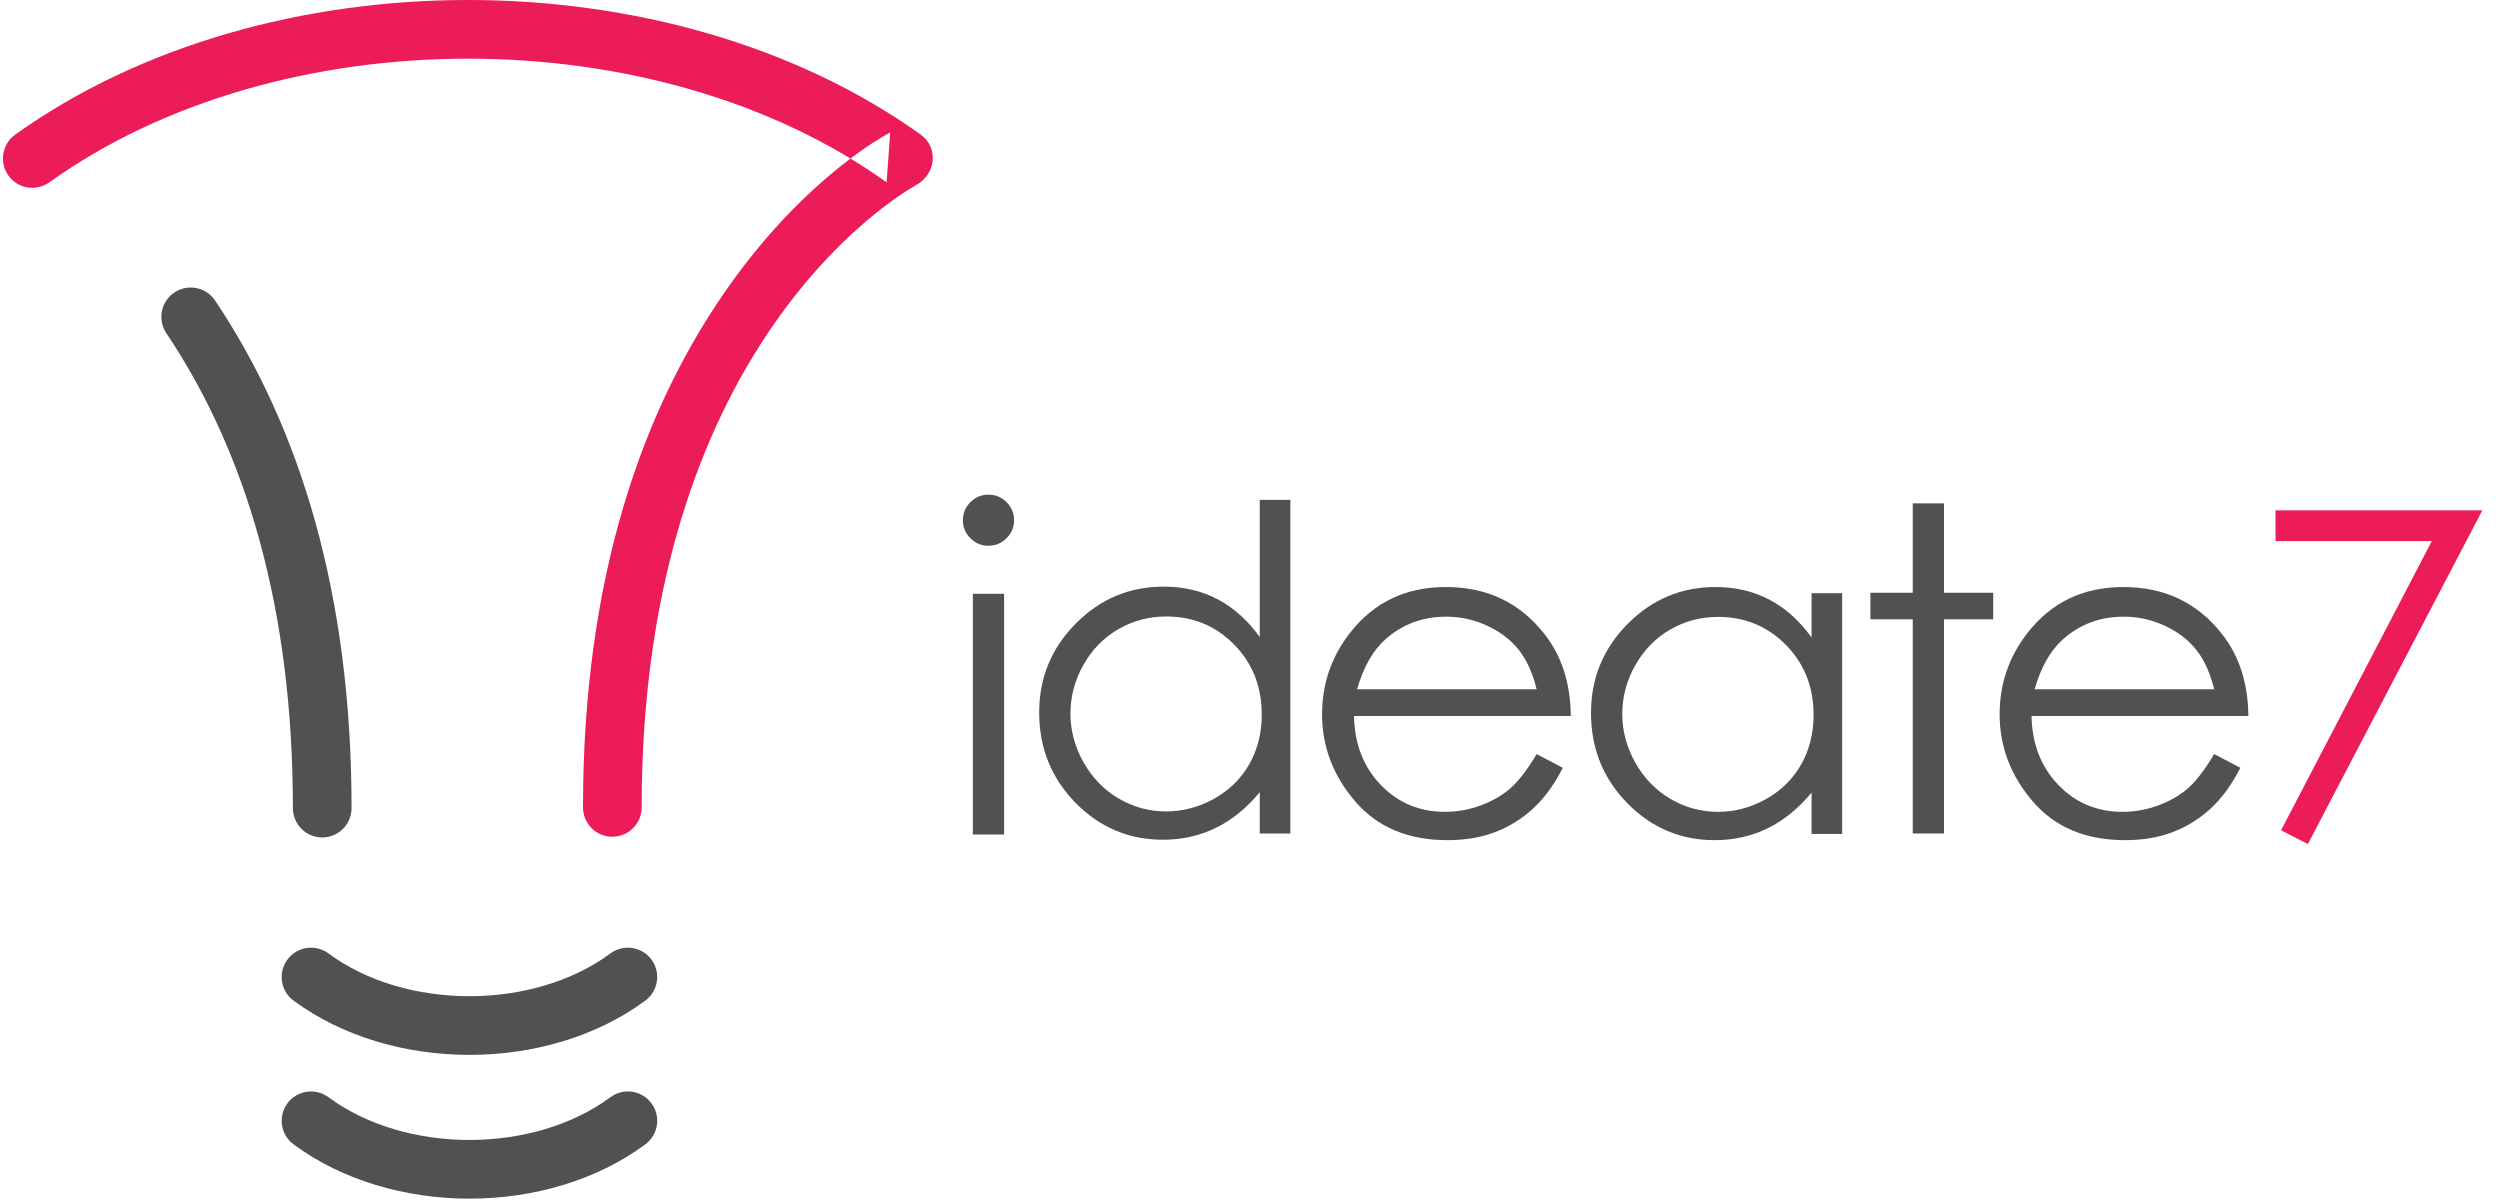
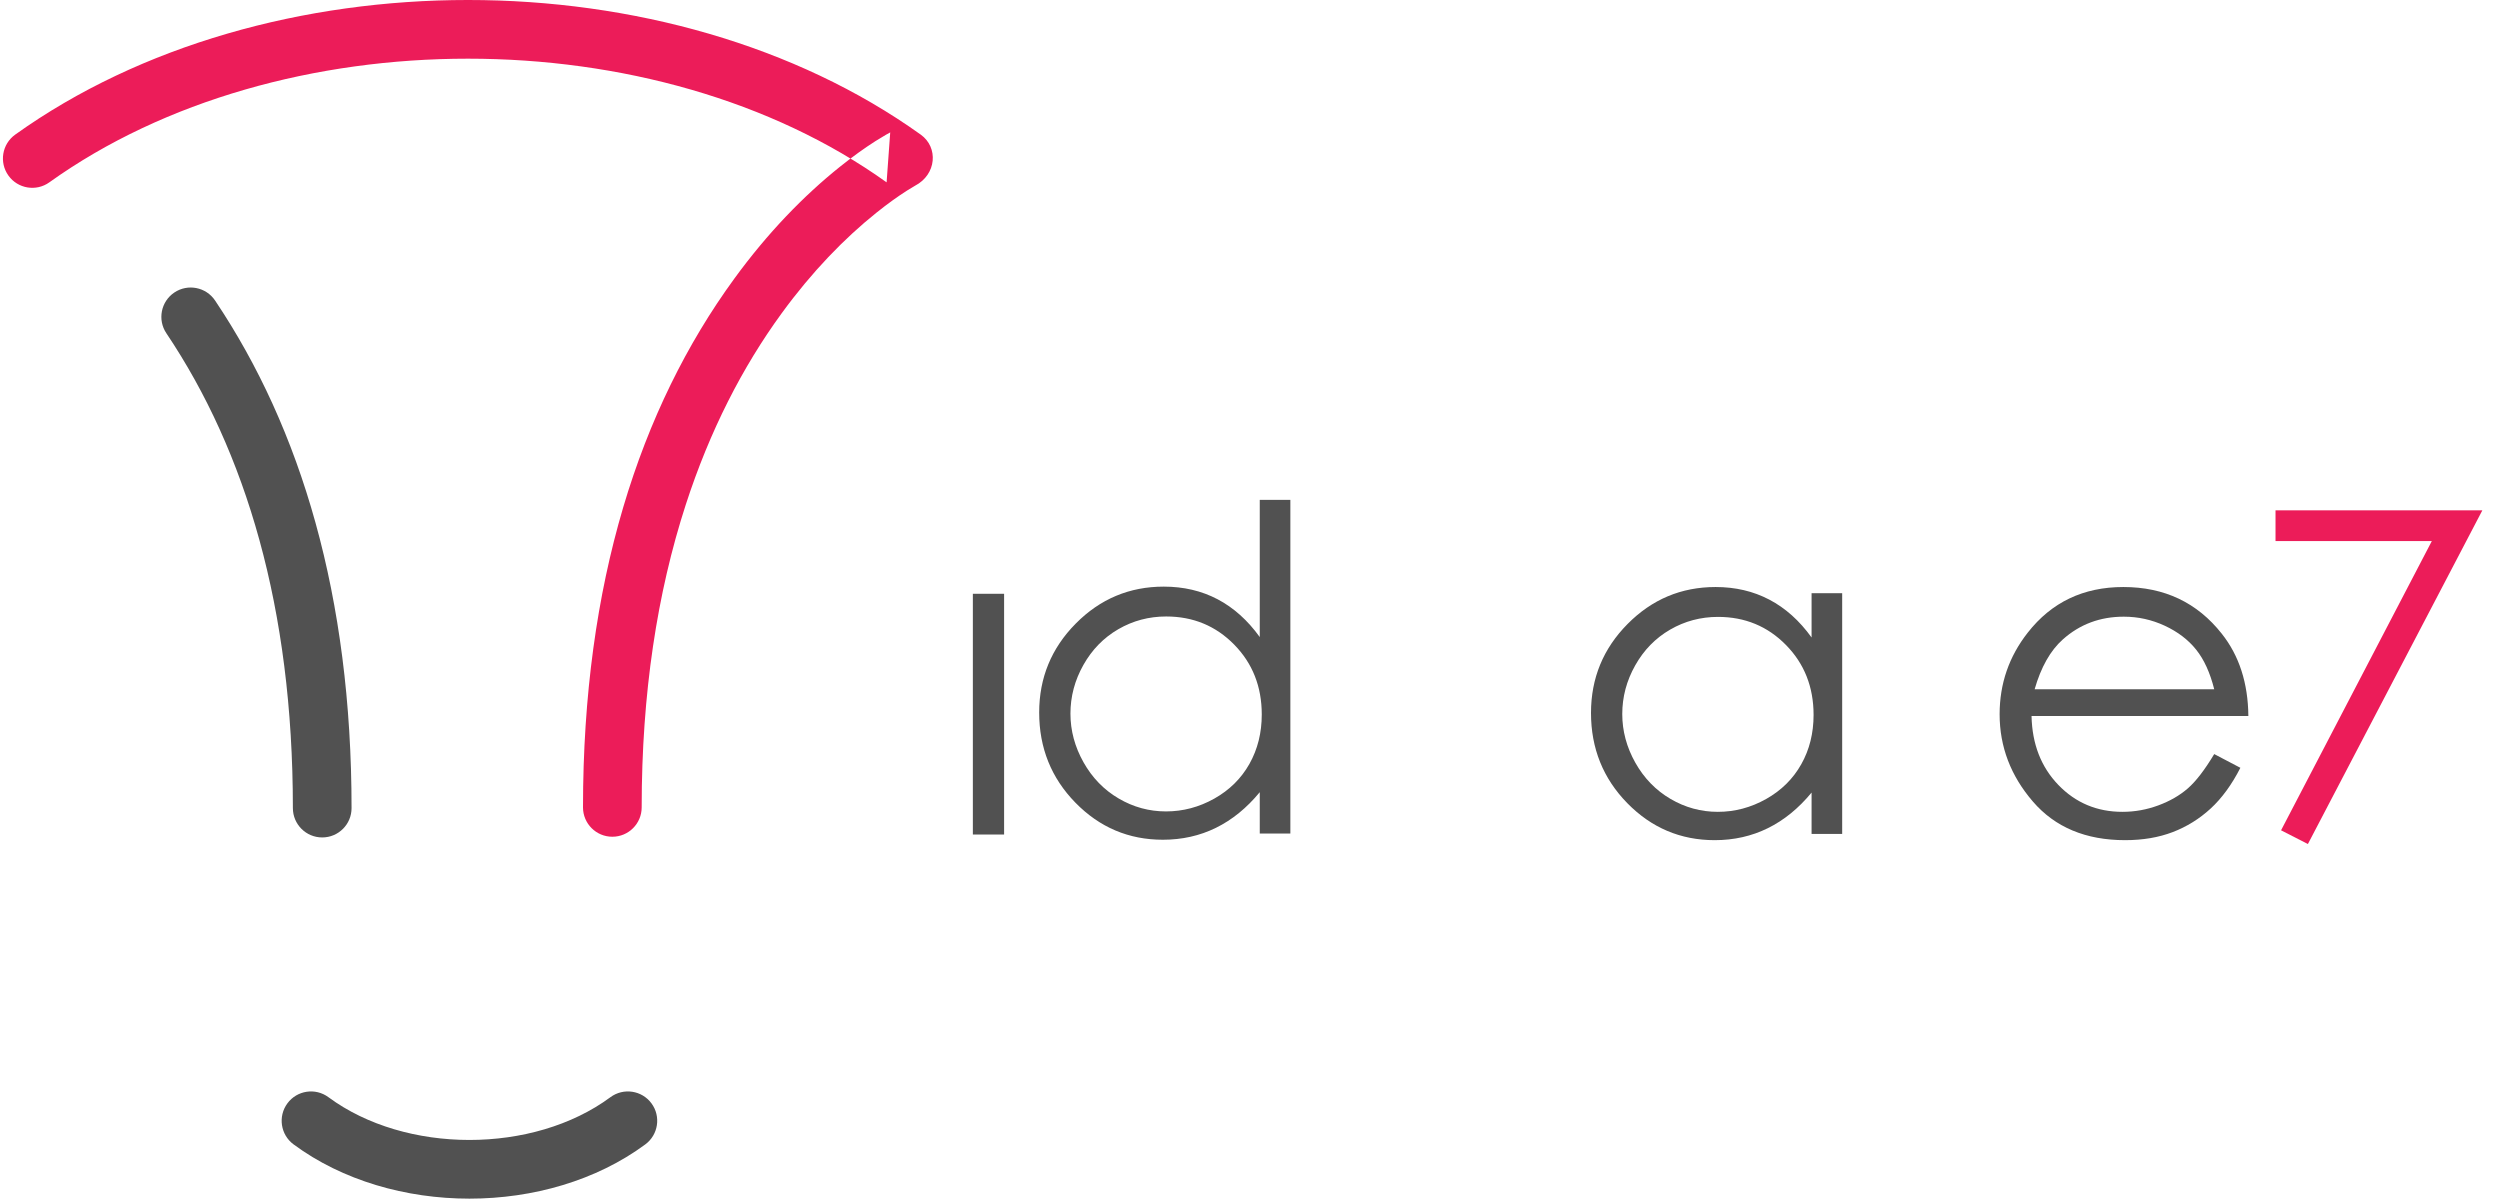
<svg xmlns="http://www.w3.org/2000/svg" width="125px" height="60px" viewBox="0 0 125 60" version="1.1">
  <g id="Page-1" stroke="none" stroke-width="1" fill-rule="evenodd">
    <g>
      <g id="ideate7">
        <path d="M44.33,9.117 L44.511,6.62 C44.464,6.645 44.39,6.685 44.291,6.742 C44.137,6.83 43.963,6.935 43.768,7.059 C43.227,7.404 42.63,7.831 41.99,8.343 C40.185,9.789 38.387,11.639 36.715,13.933 C31.979,20.428 29.15,29.152 29.15,40.37 C29.15,41.18 29.807,41.837 30.617,41.837 C31.427,41.837 32.084,41.18 32.084,40.37 C32.084,34.678 32.857,29.647 34.288,25.234 C35.492,21.524 37.127,18.347 39.086,15.661 C40.6,13.585 42.216,11.921 43.824,10.633 C44.38,10.187 44.892,9.822 45.346,9.532 C45.501,9.434 45.636,9.353 45.749,9.288 C46.831,8.725 46.929,7.37 46.037,6.731 C33.495,-2.244 13.302,-2.244 0.76,6.731 C0.101,7.203 -0.051,8.119 0.421,8.778 C0.892,9.437 1.809,9.589 2.467,9.117 C13.988,0.873 32.809,0.873 44.33,9.117 Z" id="Oval-4" fill="#EC1C59" />
        <path d="M14.644,40.405 C14.644,41.216 15.301,41.872 16.111,41.872 C16.922,41.872 17.578,41.216 17.578,40.405 C17.578,29.82 15.053,21.432 10.754,15.026 C10.302,14.353 9.391,14.174 8.718,14.625 C8.045,15.077 7.866,15.988 8.317,16.661 C12.29,22.581 14.644,30.399 14.644,40.405 Z" id="Oval-4" fill="#515151" />
-         <path d="M32.266,50.03 C32.917,49.549 33.055,48.63 32.573,47.979 C32.092,47.327 31.173,47.19 30.521,47.671 C26.665,50.523 20.279,50.523 16.422,47.671 C15.771,47.19 14.852,47.327 14.371,47.979 C13.889,48.63 14.026,49.549 14.678,50.03 C19.571,53.649 27.372,53.649 32.266,50.03 Z" id="Oval-5" fill="#515151" />
        <path d="M32.266,57.219 C32.917,56.737 33.055,55.818 32.573,55.167 C32.092,54.515 31.173,54.378 30.521,54.86 C26.665,57.711 20.279,57.711 16.422,54.86 C15.771,54.378 14.852,54.515 14.371,55.167 C13.889,55.818 14.026,56.737 14.678,57.219 C19.571,60.837 27.372,60.837 32.266,57.219 Z" id="Oval-5-Copy" fill="#515151" />
      </g>
      <g id="Group-5" transform="translate(48.117, 24.645)">
        <polygon id="Path" fill="#EC1C59" points="65.659 0.871 76.001 0.871 67.278 17.556 65.936 16.87 73.474 2.409 65.659 2.409" />
        <g id="Group-4" fill="#515151">
-           <path d="M1.301,0.087 C1.656,0.087 1.959,0.213 2.21,0.463 C2.462,0.714 2.587,1.016 2.587,1.371 C2.587,1.717 2.462,2.016 2.21,2.267 C1.959,2.517 1.656,2.643 1.301,2.643 C0.954,2.643 0.655,2.517 0.404,2.267 C0.152,2.016 0.027,1.717 0.027,1.371 C0.027,1.016 0.152,0.714 0.404,0.463 C0.655,0.213 0.954,0.087 1.301,0.087 L1.301,0.087 Z" id="Path" />
          <polygon id="Path" points="0.526 5.044 2.088 5.044 2.088 17.081 0.526 17.081" />
        </g>
        <path d="M16.401,0.349 L16.401,17.033 L14.871,17.033 L14.871,14.964 C14.221,15.753 13.491,16.347 12.682,16.745 C11.873,17.143 10.988,17.342 10.027,17.342 C8.32,17.342 6.862,16.725 5.654,15.489 C4.446,14.254 3.842,12.751 3.842,10.981 C3.842,9.248 4.451,7.765 5.671,6.533 C6.89,5.301 8.357,4.686 10.071,4.686 C11.062,4.686 11.958,4.896 12.759,5.316 C13.561,5.737 14.265,6.367 14.871,7.208 L14.871,0.349 L16.401,0.349 Z M10.193,6.179 C9.329,6.179 8.531,6.391 7.799,6.815 C7.067,7.239 6.485,7.835 6.053,8.602 C5.621,9.369 5.405,10.181 5.405,11.036 C5.405,11.884 5.623,12.696 6.059,13.47 C6.495,14.245 7.08,14.848 7.816,15.279 C8.551,15.711 9.34,15.926 10.182,15.926 C11.032,15.926 11.837,15.712 12.599,15.285 C13.36,14.857 13.945,14.278 14.356,13.548 C14.766,12.817 14.971,11.995 14.971,11.08 C14.971,9.686 14.511,8.521 13.591,7.584 C12.671,6.648 11.538,6.179 10.193,6.179 Z" id="Combined-Shape" fill="#515151" />
-         <path d="M28.716,13.059 L30.024,13.745 C29.596,14.586 29.101,15.264 28.539,15.781 C27.977,16.297 27.346,16.69 26.644,16.959 C25.942,17.228 25.147,17.363 24.26,17.363 C22.295,17.363 20.758,16.719 19.649,15.432 C18.541,14.145 17.986,12.69 17.986,11.068 C17.986,9.541 18.456,8.18 19.394,6.985 C20.584,5.466 22.176,4.706 24.172,4.706 C26.226,4.706 27.867,5.484 29.093,7.04 C29.965,8.139 30.409,9.511 30.423,11.156 L19.583,11.156 C19.612,12.558 20.059,13.706 20.924,14.602 C21.789,15.499 22.856,15.947 24.127,15.947 C24.741,15.947 25.337,15.84 25.918,15.626 C26.498,15.412 26.991,15.128 27.397,14.774 C27.804,14.42 28.243,13.848 28.716,13.059 Z M28.716,9.817 C28.51,8.991 28.208,8.331 27.813,7.837 C27.418,7.343 26.895,6.945 26.245,6.642 C25.594,6.34 24.911,6.189 24.194,6.189 C23.012,6.189 21.995,6.568 21.146,7.328 C20.525,7.881 20.056,8.711 19.738,9.817 L28.716,9.817 Z" id="Combined-Shape" fill="#515151" />
        <path d="M43.992,5.016 L43.992,17.053 L42.462,17.053 L42.462,14.984 C41.812,15.773 41.082,16.367 40.273,16.765 C39.464,17.164 38.579,17.363 37.618,17.363 C35.911,17.363 34.453,16.745 33.245,15.51 C32.037,14.274 31.433,12.771 31.433,11.001 C31.433,9.268 32.042,7.785 33.262,6.554 C34.481,5.322 35.948,4.706 37.662,4.706 C38.652,4.706 39.548,4.916 40.35,5.337 C41.152,5.757 41.856,6.388 42.462,7.229 L42.462,5.016 L43.992,5.016 Z M37.784,6.2 C36.92,6.2 36.121,6.412 35.39,6.836 C34.658,7.26 34.076,7.855 33.644,8.623 C33.212,9.39 32.996,10.201 32.996,11.057 C32.996,11.905 33.214,12.716 33.65,13.491 C34.086,14.265 34.671,14.868 35.407,15.3 C36.142,15.731 36.931,15.947 37.773,15.947 C38.623,15.947 39.428,15.733 40.19,15.305 C40.951,14.877 41.536,14.298 41.946,13.568 C42.357,12.838 42.562,12.015 42.562,11.101 C42.562,9.707 42.102,8.541 41.182,7.605 C40.262,6.668 39.129,6.2 37.784,6.2 Z" id="Combined-Shape" fill="#515151" />
-         <polygon id="Path" fill="#515151" points="47.52 0.523 49.083 0.523 49.083 4.993 51.544 4.993 51.544 6.32 49.083 6.32 49.083 17.03 47.52 17.03 47.52 6.32 45.403 6.32 45.403 4.993 47.52 4.993" />
        <path d="M62.594,13.059 L63.902,13.745 C63.473,14.586 62.978,15.264 62.417,15.781 C61.855,16.297 61.223,16.69 60.521,16.959 C59.819,17.228 59.025,17.363 58.138,17.363 C56.172,17.363 54.635,16.719 53.527,15.432 C52.418,14.145 51.864,12.69 51.864,11.068 C51.864,9.541 52.333,8.18 53.272,6.985 C54.461,5.466 56.054,4.706 58.049,4.706 C60.104,4.706 61.744,5.484 62.971,7.04 C63.843,8.139 64.286,9.511 64.301,11.156 L53.46,11.156 C53.49,12.558 53.937,13.706 54.801,14.602 C55.666,15.499 56.734,15.947 58.005,15.947 C58.618,15.947 59.215,15.84 59.795,15.626 C60.375,15.412 60.868,15.128 61.275,14.774 C61.681,14.42 62.121,13.848 62.594,13.059 Z M62.594,9.817 C62.387,8.991 62.086,8.331 61.69,7.837 C61.295,7.343 60.772,6.945 60.122,6.642 C59.472,6.34 58.788,6.189 58.071,6.189 C56.889,6.189 55.873,6.568 55.023,7.328 C54.402,7.881 53.933,8.711 53.615,9.817 L62.594,9.817 Z" id="Combined-Shape" fill="#515151" />
      </g>
    </g>
  </g>
</svg>